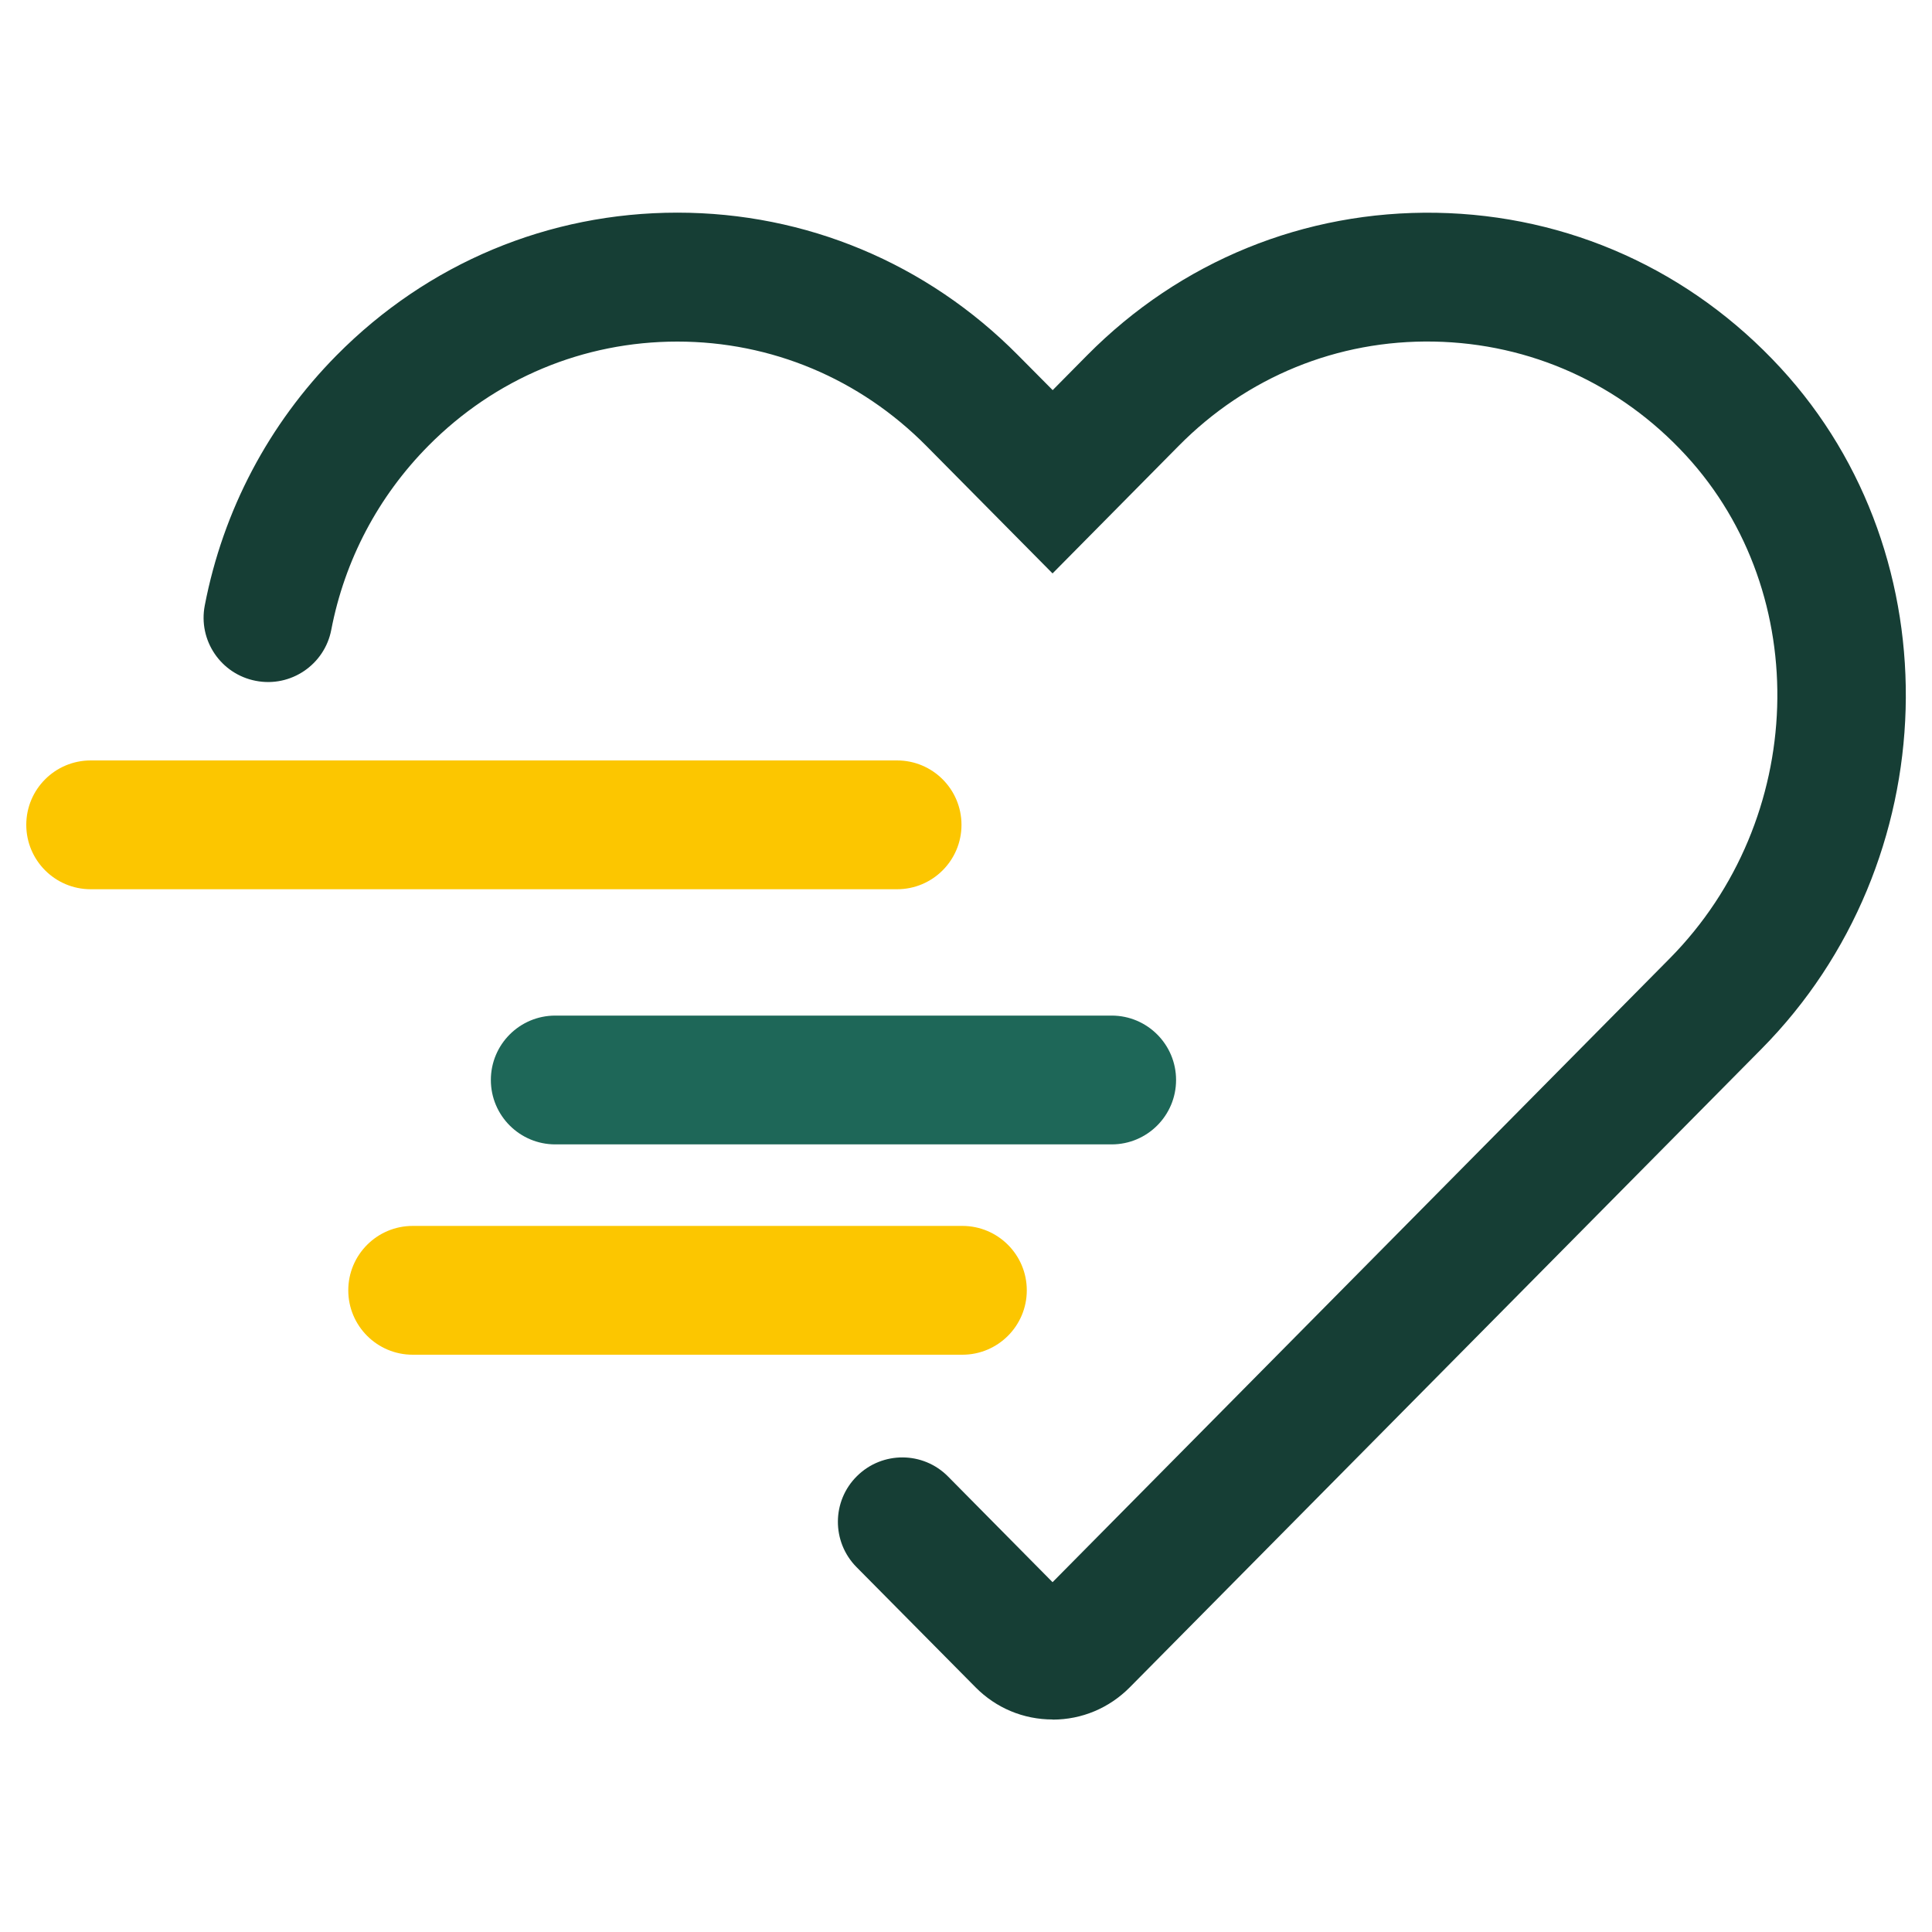
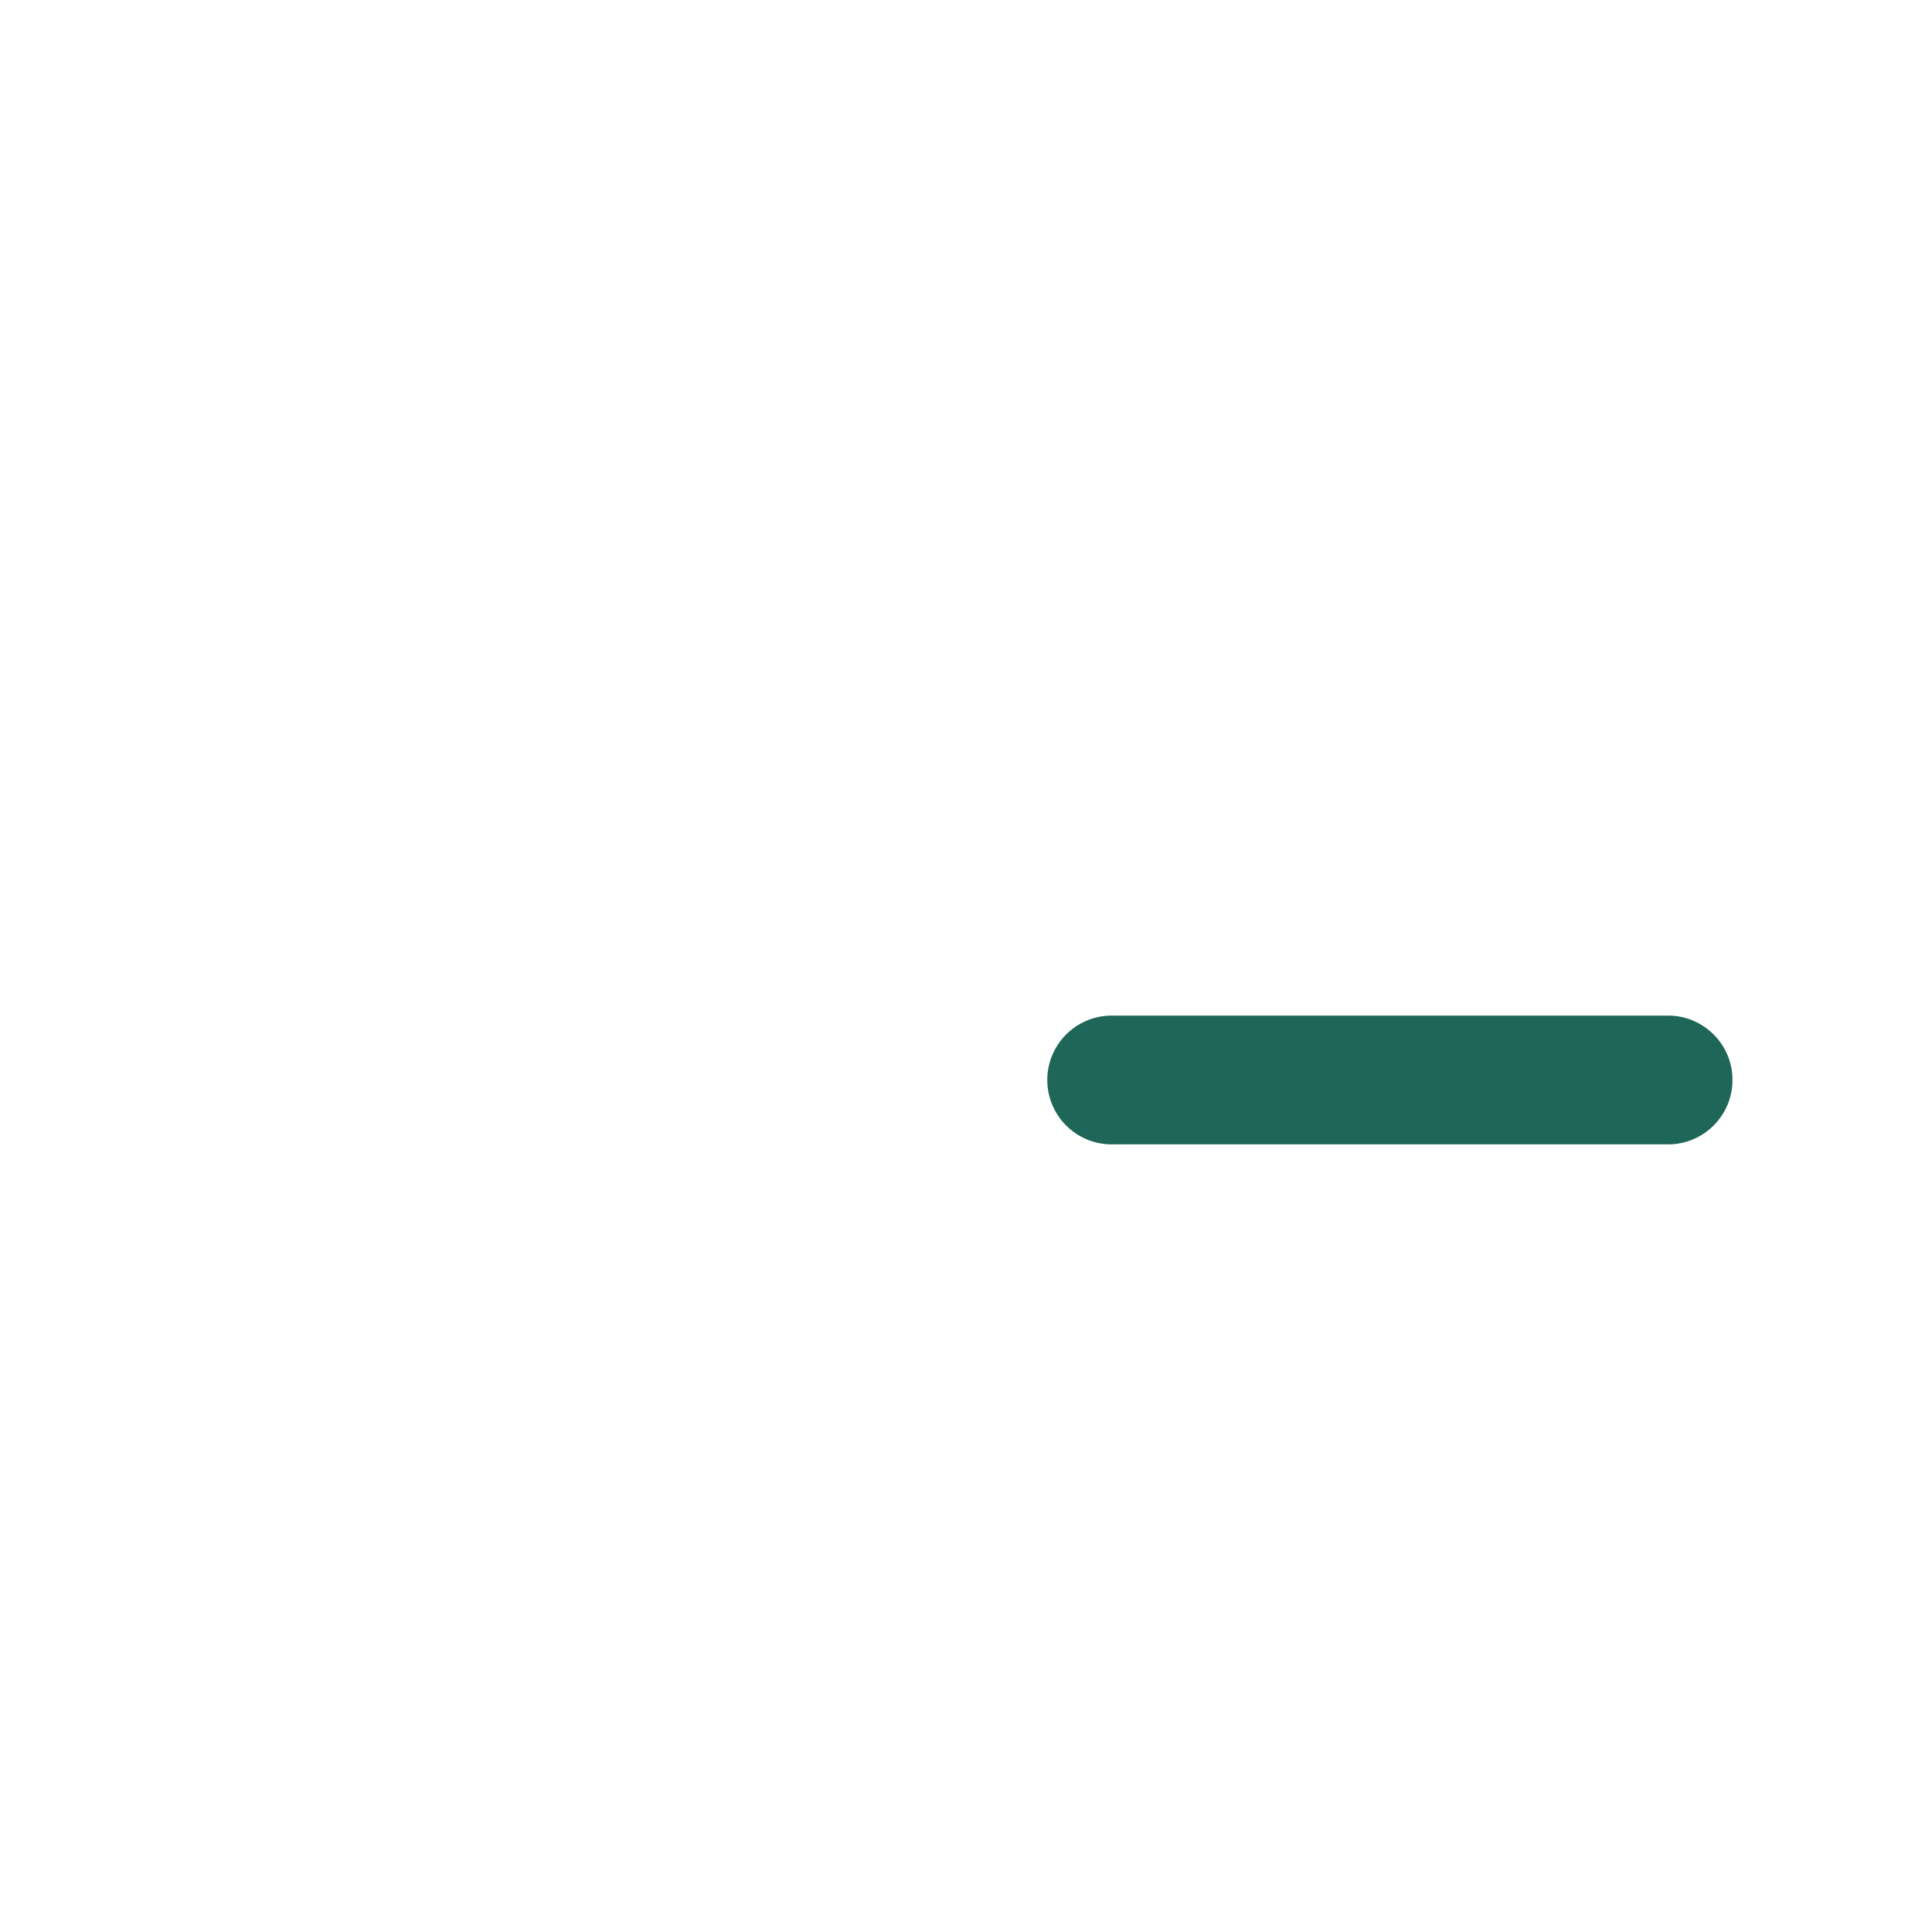
<svg xmlns="http://www.w3.org/2000/svg" id="Layer_2" data-name="Layer 2" viewBox="0 0 150 150">
  <defs>
    <style>
      .cls-1 {
        fill: #1e6758;
      }

      .cls-1, .cls-2, .cls-3 {
        stroke-width: 0px;
      }

      .cls-2 {
        fill: #163e35;
      }

      .cls-3 {
        fill: #fcc600;
      }
    </style>
  </defs>
-   <path class="cls-2" d="M81.72,133.5c-2.26,0-4.39-.89-5.98-2.5l-9.24-9.33c-1.94-1.96-1.93-5.13.04-7.07,1.96-1.94,5.13-1.93,7.07.04l8.11,8.2,47.92-48.43c10.63-10.75,11.19-28.27,1.25-39.06-5.12-5.56-12.07-8.69-19.56-8.83-7.48-.14-14.53,2.74-19.82,8.1l-9.79,9.9-9.8-9.9c-5.17-5.22-12.03-8.1-19.33-8.1h0c-7.3,0-14.16,2.87-19.33,8.09-3.9,3.94-6.5,8.88-7.54,14.29-.52,2.71-3.15,4.49-5.86,3.96-2.71-.52-4.49-3.14-3.96-5.86,1.42-7.37,4.96-14.08,10.23-19.41,7.08-7.16,16.47-11.08,26.46-11.08h0c9.99,0,19.38,3.93,26.44,11.06h0s1.29,1.3,2.7,2.72l2.68-2.71c7.24-7.31,16.87-11.23,27.11-11.06,10.25.18,19.74,4.46,26.73,12.05,13.52,14.67,12.85,38.38-1.49,52.87l-49.05,49.57c-1.6,1.61-3.72,2.5-5.98,2.5Z" />
-   <path class="cls-3" d="M69.65,69.04H7.04c-2.76,0-5-2.24-5-5s2.24-5,5-5h62.61c2.76,0,5,2.24,5,5s-2.24,5-5,5Z" />
-   <path class="cls-1" d="M86.31,88.85h-43.2c-2.76,0-5-2.24-5-5s2.24-5,5-5h43.2c2.76,0,5,2.24,5,5s-2.24,5-5,5Z" />
-   <path class="cls-3" d="M74.72,105.18h-42.68c-2.76,0-5-2.24-5-5s2.24-5,5-5h42.68c2.76,0,5,2.24,5,5s-2.24,5-5,5Z" />
+   <path class="cls-1" d="M86.31,88.85c-2.76,0-5-2.24-5-5s2.24-5,5-5h43.2c2.76,0,5,2.24,5,5s-2.24,5-5,5Z" />
</svg>